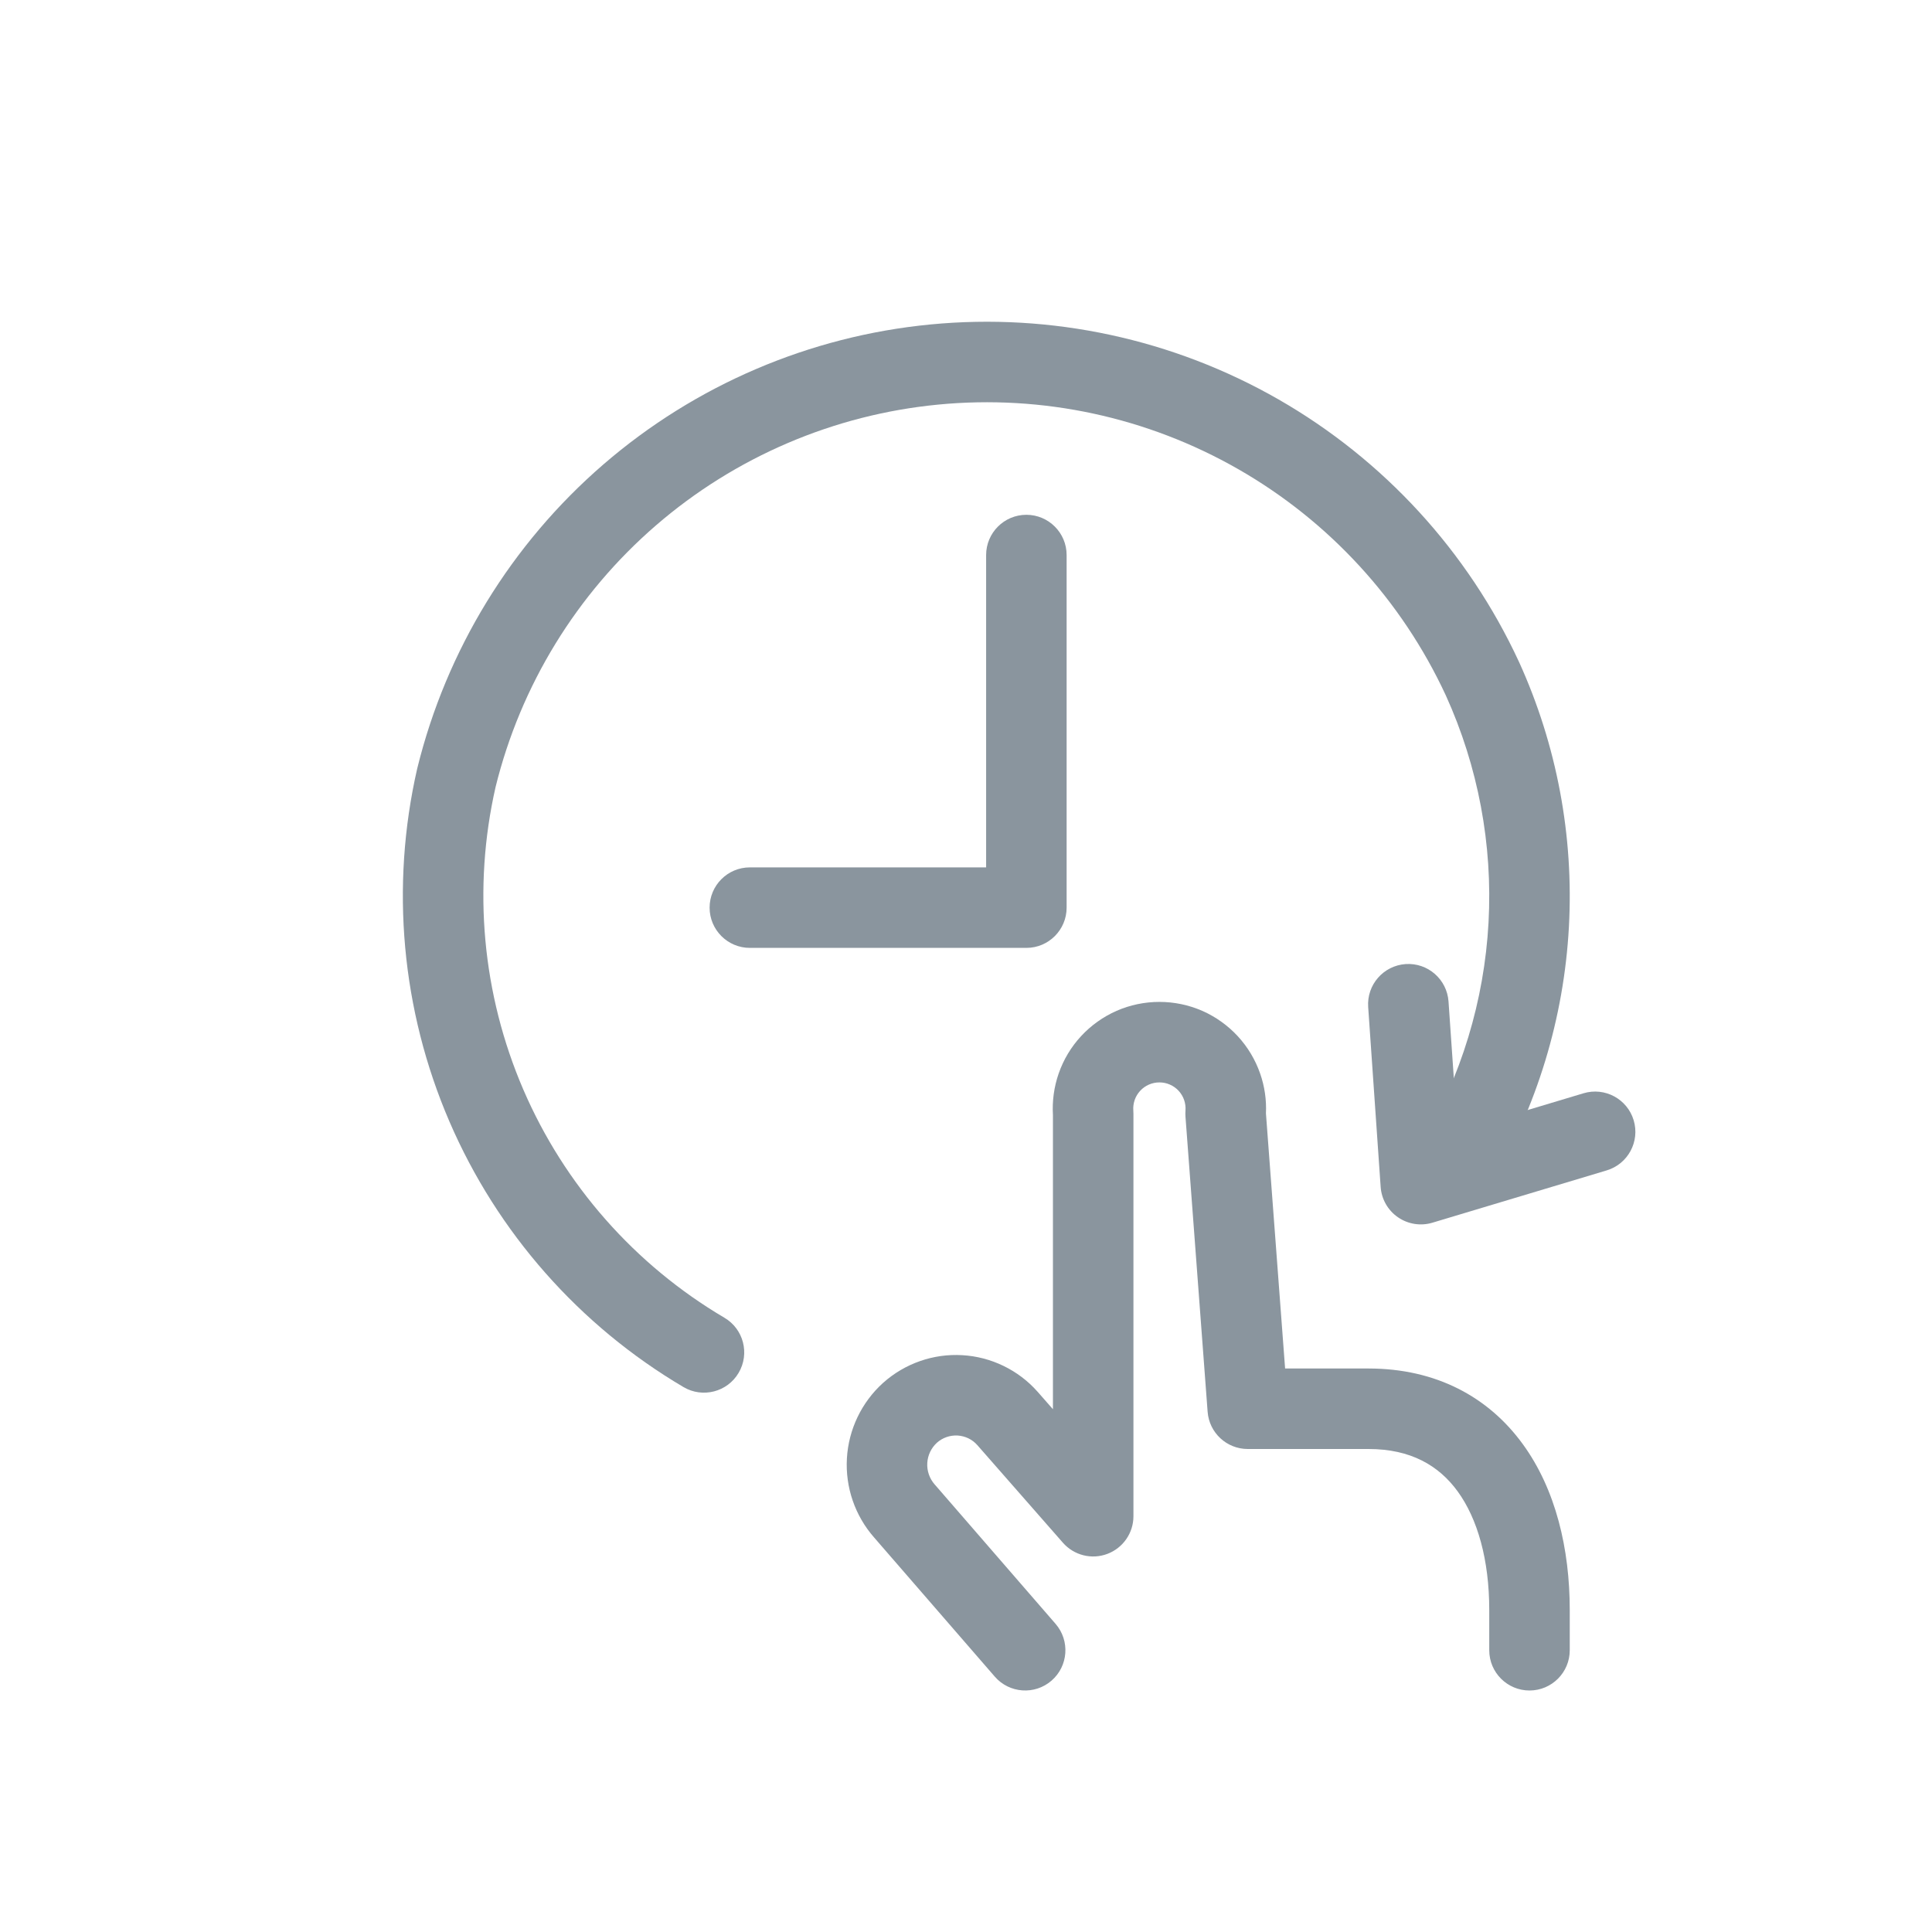
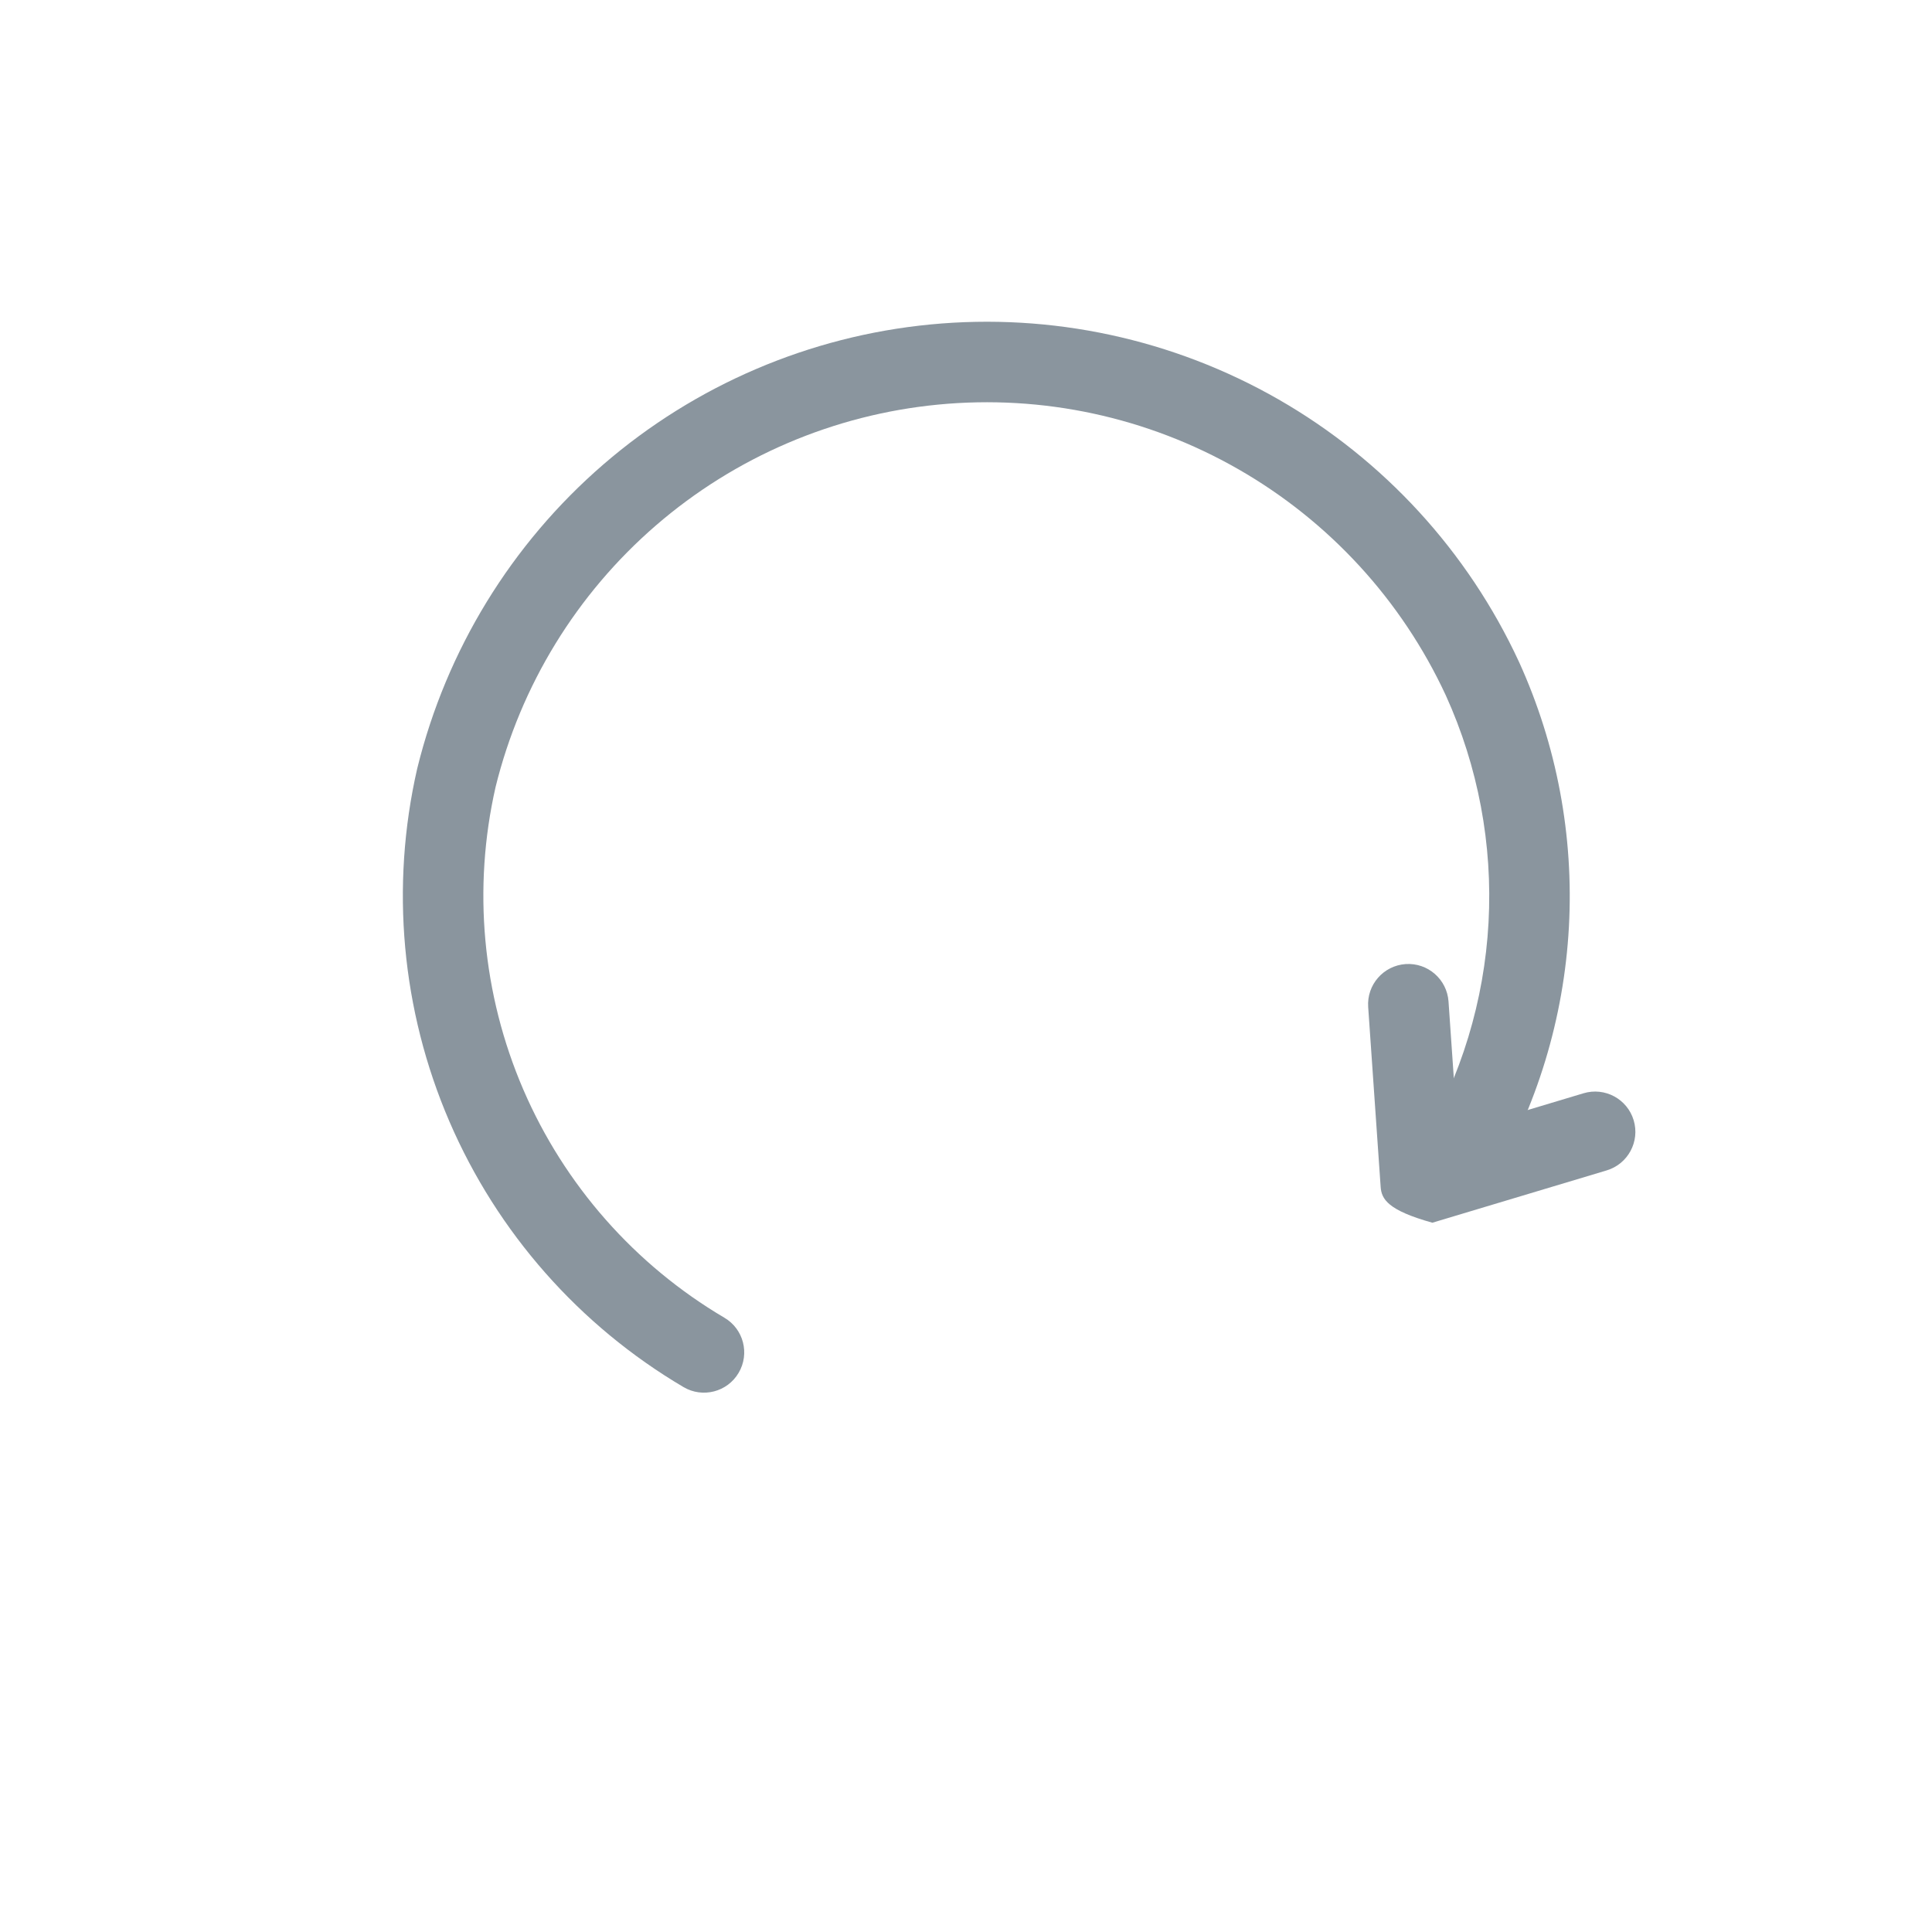
<svg xmlns="http://www.w3.org/2000/svg" viewBox="0 0 48 48" fill="none">
-   <path fill-rule="evenodd" clip-rule="evenodd" d="M28.805 26.892C28.715 26.892 28.627 26.91 28.545 26.946C28.462 26.982 28.389 27.034 28.328 27.1C28.267 27.166 28.22 27.244 28.191 27.328C28.162 27.413 28.15 27.503 28.157 27.592C28.159 27.618 28.16 27.644 28.16 27.67V37.67C28.16 38.086 27.902 38.459 27.512 38.606C27.122 38.753 26.683 38.642 26.408 38.329L24.28 35.902C24.218 35.832 24.144 35.776 24.06 35.735C23.976 35.695 23.885 35.671 23.791 35.665C23.698 35.66 23.605 35.673 23.516 35.704C23.429 35.734 23.348 35.782 23.279 35.843C23.135 35.974 23.049 36.155 23.038 36.349C23.027 36.543 23.093 36.733 23.221 36.88L23.226 36.885L23.226 36.885L26.226 40.345C26.587 40.762 26.542 41.394 26.125 41.755C25.708 42.117 25.076 42.072 24.715 41.655L21.716 38.197C21.242 37.657 21 36.952 21.041 36.234C21.082 35.515 21.405 34.841 21.939 34.358L21.943 34.355L21.943 34.355C22.209 34.117 22.52 33.934 22.857 33.816C23.194 33.698 23.55 33.648 23.907 33.669C24.263 33.689 24.612 33.78 24.933 33.936C25.254 34.092 25.542 34.309 25.778 34.577L25.782 34.581L25.782 34.581L26.16 35.012V27.704C26.139 27.354 26.187 27.004 26.302 26.672C26.422 26.327 26.611 26.01 26.86 25.742C27.108 25.474 27.409 25.26 27.743 25.113C28.078 24.967 28.44 24.892 28.805 24.892C29.17 24.892 29.532 24.967 29.867 25.113C30.201 25.26 30.502 25.474 30.75 25.742C30.998 26.01 31.188 26.327 31.308 26.672C31.419 26.99 31.468 27.326 31.452 27.662L31.928 34H34C35.678 34 36.981 34.707 37.832 35.877C38.654 37.005 39 38.485 39 40V41C39 41.552 38.552 42 38 42C37.448 42 37 41.552 37 41V40C37 38.755 36.711 37.735 36.215 37.053C35.749 36.413 35.052 36 34 36H31C30.477 36 30.042 35.597 30.003 35.075L29.453 27.745C29.449 27.694 29.449 27.643 29.453 27.592C29.46 27.503 29.448 27.413 29.419 27.328C29.39 27.244 29.343 27.166 29.282 27.1C29.221 27.034 29.148 26.982 29.065 26.946C28.983 26.91 28.895 26.892 28.805 26.892Z" fill="#8A959E" />
  <path fill-rule="evenodd" clip-rule="evenodd" d="M23.117 8.061C26.122 7.771 29.142 8.421 31.762 9.922C34.38 11.423 36.469 13.701 37.737 16.44L37.74 16.446L37.74 16.446C38.678 18.509 39.103 20.768 38.979 23.031C38.855 25.293 38.187 27.492 37.03 29.441C36.748 29.916 36.134 30.072 35.66 29.79C35.185 29.508 35.028 28.895 35.31 28.42C36.302 26.748 36.876 24.862 36.982 22.922C37.088 20.982 36.724 19.046 35.921 17.277C34.826 14.915 33.026 12.952 30.767 11.658C28.507 10.363 25.901 9.801 23.309 10.052C20.717 10.302 18.266 11.351 16.296 13.054C14.328 14.755 12.936 17.025 12.313 19.551C11.74 22.067 11.981 24.699 13.001 27.069C14.023 29.441 15.773 31.427 17.998 32.739C18.474 33.019 18.632 33.632 18.351 34.108C18.071 34.584 17.458 34.742 16.982 34.462C14.392 32.934 12.354 30.622 11.164 27.86C9.975 25.098 9.695 22.029 10.365 19.097L10.369 19.081C11.091 16.15 12.705 13.515 14.988 11.541C17.272 9.567 20.112 8.351 23.117 8.061Z" fill="#8A959E" />
-   <path fill-rule="evenodd" clip-rule="evenodd" d="M25.5 12.79C26.052 12.79 26.5 13.238 26.5 13.79V22.55C26.5 23.102 26.052 23.55 25.5 23.55H18.63C18.078 23.55 17.63 23.102 17.63 22.55C17.63 21.998 18.078 21.55 18.63 21.55H24.5V13.79C24.5 13.238 24.948 12.79 25.5 12.79Z" fill="#8A959E" />
-   <path fill-rule="evenodd" clip-rule="evenodd" d="M34.921 23.952C35.472 23.914 35.949 24.33 35.988 24.881L36.211 28.102L39.342 27.162C39.871 27.003 40.429 27.303 40.588 27.832C40.747 28.361 40.447 28.919 39.918 29.078L35.587 30.378C35.296 30.465 34.981 30.415 34.731 30.242C34.481 30.07 34.323 29.792 34.302 29.489L33.992 25.019C33.954 24.468 34.37 23.991 34.921 23.952Z" fill="#8A959E" />
+   <path fill-rule="evenodd" clip-rule="evenodd" d="M34.921 23.952C35.472 23.914 35.949 24.33 35.988 24.881L36.211 28.102L39.342 27.162C39.871 27.003 40.429 27.303 40.588 27.832C40.747 28.361 40.447 28.919 39.918 29.078L35.587 30.378C34.481 30.07 34.323 29.792 34.302 29.489L33.992 25.019C33.954 24.468 34.37 23.991 34.921 23.952Z" fill="#8A959E" />
</svg>